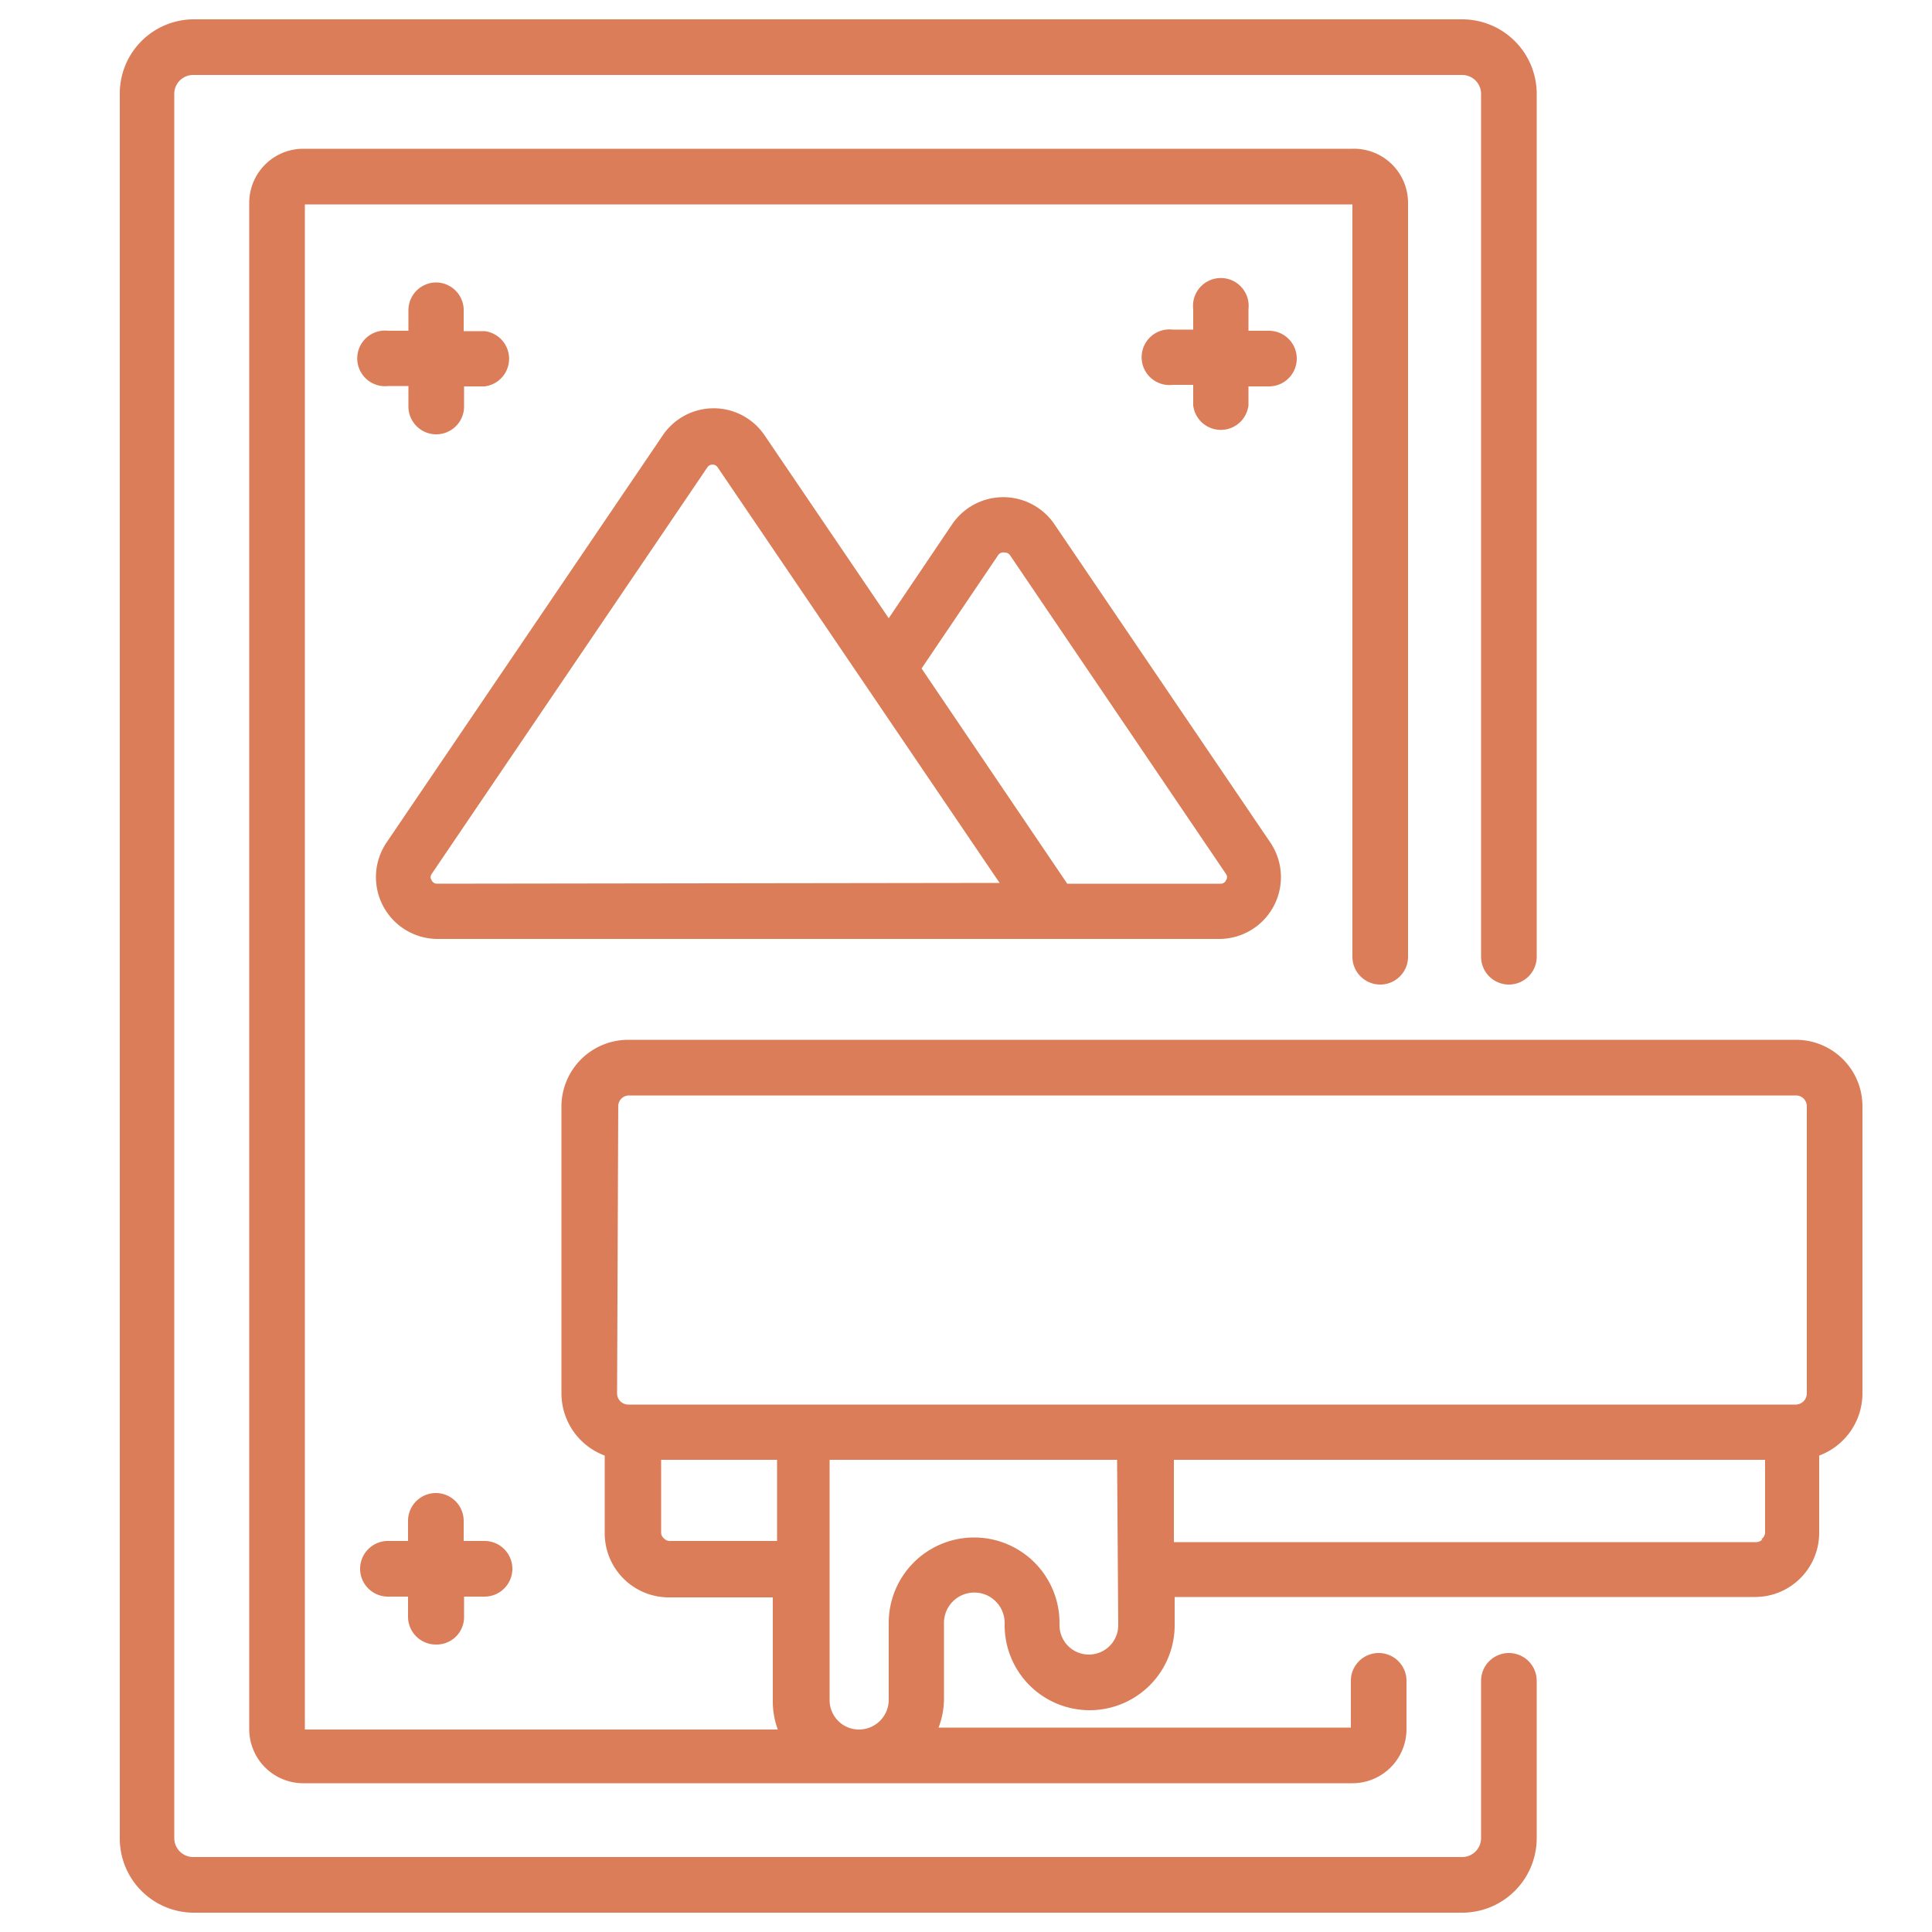
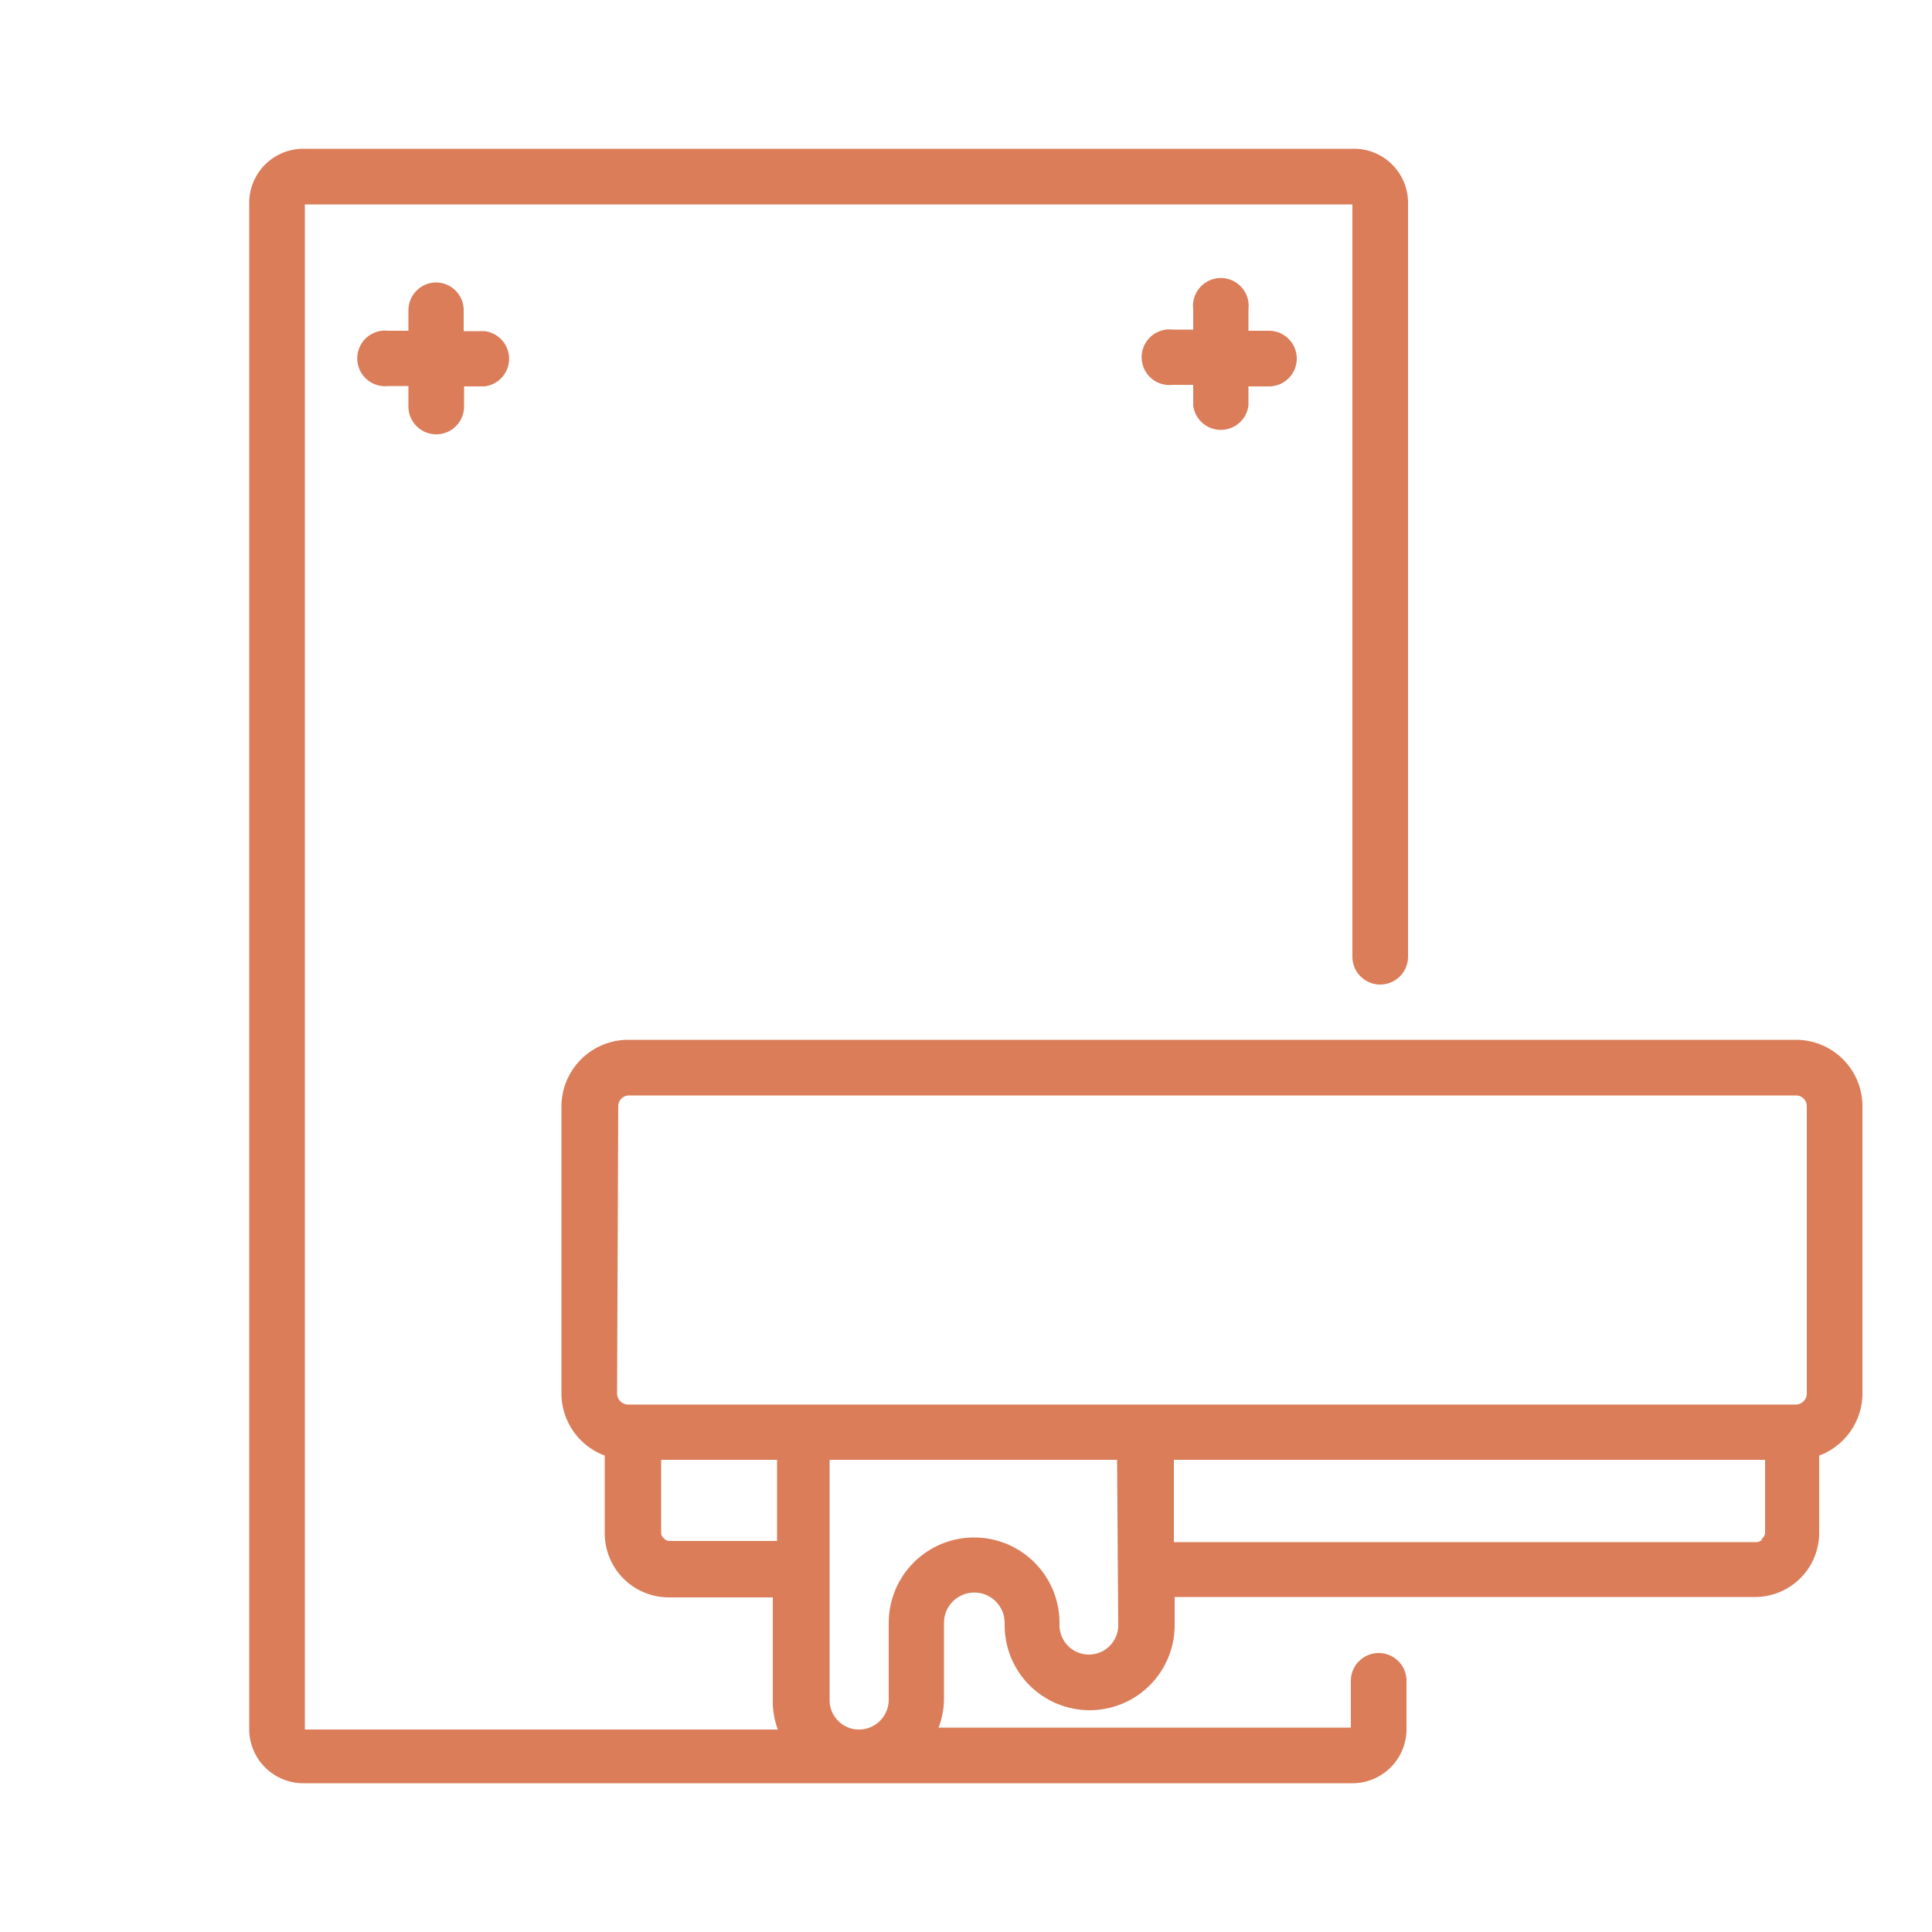
<svg xmlns="http://www.w3.org/2000/svg" id="Camada_1" data-name="Camada 1" viewBox="0 0 50 50">
  <defs>
    <style>.cls-1{fill:#da7d58;}</style>
  </defs>
  <title>Serigrafia</title>
-   <path class="cls-1" d="M39.05,42.78a.72.72,0,0,0-.72.72v4.07a.49.49,0,0,1-.49.49H5a.49.49,0,0,1-.49-.49V2.43A.49.49,0,0,1,5,1.94H37.84a.49.49,0,0,1,.49.49V24.76a.72.72,0,0,0,1.44,0V2.43A1.93,1.93,0,0,0,37.84.5H5A1.92,1.92,0,0,0,3.1,2.43V47.57A1.92,1.92,0,0,0,5,49.5H37.84a1.93,1.93,0,0,0,1.93-1.93V43.5A.72.72,0,0,0,39.05,42.78Z" />
  <path class="cls-1" d="M46.48,26.91H16.25a1.73,1.73,0,0,0-1.72,1.72v7.43a1.72,1.72,0,0,0,1.12,1.61v2a1.66,1.66,0,0,0,1.66,1.67H20V44a2.09,2.09,0,0,0,.13.76H7.89V5.29H35V24.76a.72.72,0,0,0,1.44,0V5.25A1.4,1.4,0,0,0,35,3.85H7.85a1.4,1.4,0,0,0-1.4,1.4v39.5a1.4,1.4,0,0,0,1.4,1.4H35a1.4,1.4,0,0,0,1.4-1.4V43.5a.72.72,0,0,0-1.44,0v1.21H24.29a2.1,2.1,0,0,0,.14-.76V42A.76.76,0,1,1,26,42v.06a2.2,2.2,0,1,0,4.4,0v-.73H45.42a1.66,1.66,0,0,0,1.66-1.66v-2a1.72,1.72,0,0,0,1.12-1.61V28.63A1.72,1.72,0,0,0,46.48,26.91ZM16,28.63a.28.28,0,0,1,.28-.28H46.48a.28.28,0,0,1,.28.28v7.43a.29.29,0,0,1-.28.29H16.25a.29.29,0,0,1-.28-.29Zm1.34,11.25a.2.2,0,0,1-.16-.07.19.19,0,0,1-.07-.16V37.78h3v2.1Zm11.6,2.18a.76.76,0,0,1-1.52,0V42A2.2,2.2,0,1,0,23,42v2a.77.77,0,0,1-.77.76.76.76,0,0,1-.76-.76V37.78h7.44Zm16.67-2.22a.22.22,0,0,1-.16.07h0l-15.07,0V37.78h15.3v1.9A.24.24,0,0,1,45.58,39.84Z" />
-   <path class="cls-1" d="M31.56,24.3a1.6,1.6,0,0,0,1.32-2.49l-5.59-8.24a1.6,1.6,0,0,0-2.65,0L23,16l-3.21-4.73a1.59,1.59,0,0,0-2.64,0L10,21.81a1.6,1.6,0,0,0,1.32,2.49Zm-5.73-9.93A.16.16,0,0,1,26,14.3a.16.16,0,0,1,.14.07l5.59,8.25a.14.14,0,0,1,0,.16.15.15,0,0,1-.14.09H27.62L23.85,17.3Zm-14.52,8.5a.15.15,0,0,1-.14-.09.14.14,0,0,1,0-.16l7.14-10.53a.16.16,0,0,1,.26,0l3.8,5.6v0l3.5,5.16Z" />
  <path class="cls-1" d="M11.29,7.31a.72.72,0,0,0-.72.72v.53h-.52a.72.72,0,1,0,0,1.43h.52v.53a.72.72,0,0,0,1.44,0V10h.53a.72.72,0,0,0,0-1.43H12V8A.72.72,0,0,0,11.29,7.31Z" />
  <path class="cls-1" d="M33.56,9.27a.72.72,0,0,0-.72-.71h-.53V8a.72.72,0,1,0-1.43,0v.53h-.53a.72.72,0,1,0,0,1.43h.53v.53a.72.72,0,0,0,1.43,0V10h.53A.72.72,0,0,0,33.56,9.27Z" />
-   <path class="cls-1" d="M11.29,42.56a.71.71,0,0,0,.72-.71v-.53h.53a.72.72,0,0,0,0-1.44H12v-.52a.72.72,0,0,0-1.44,0v.52h-.52a.72.72,0,0,0,0,1.44h.52v.53A.72.72,0,0,0,11.29,42.56Z" />
</svg>